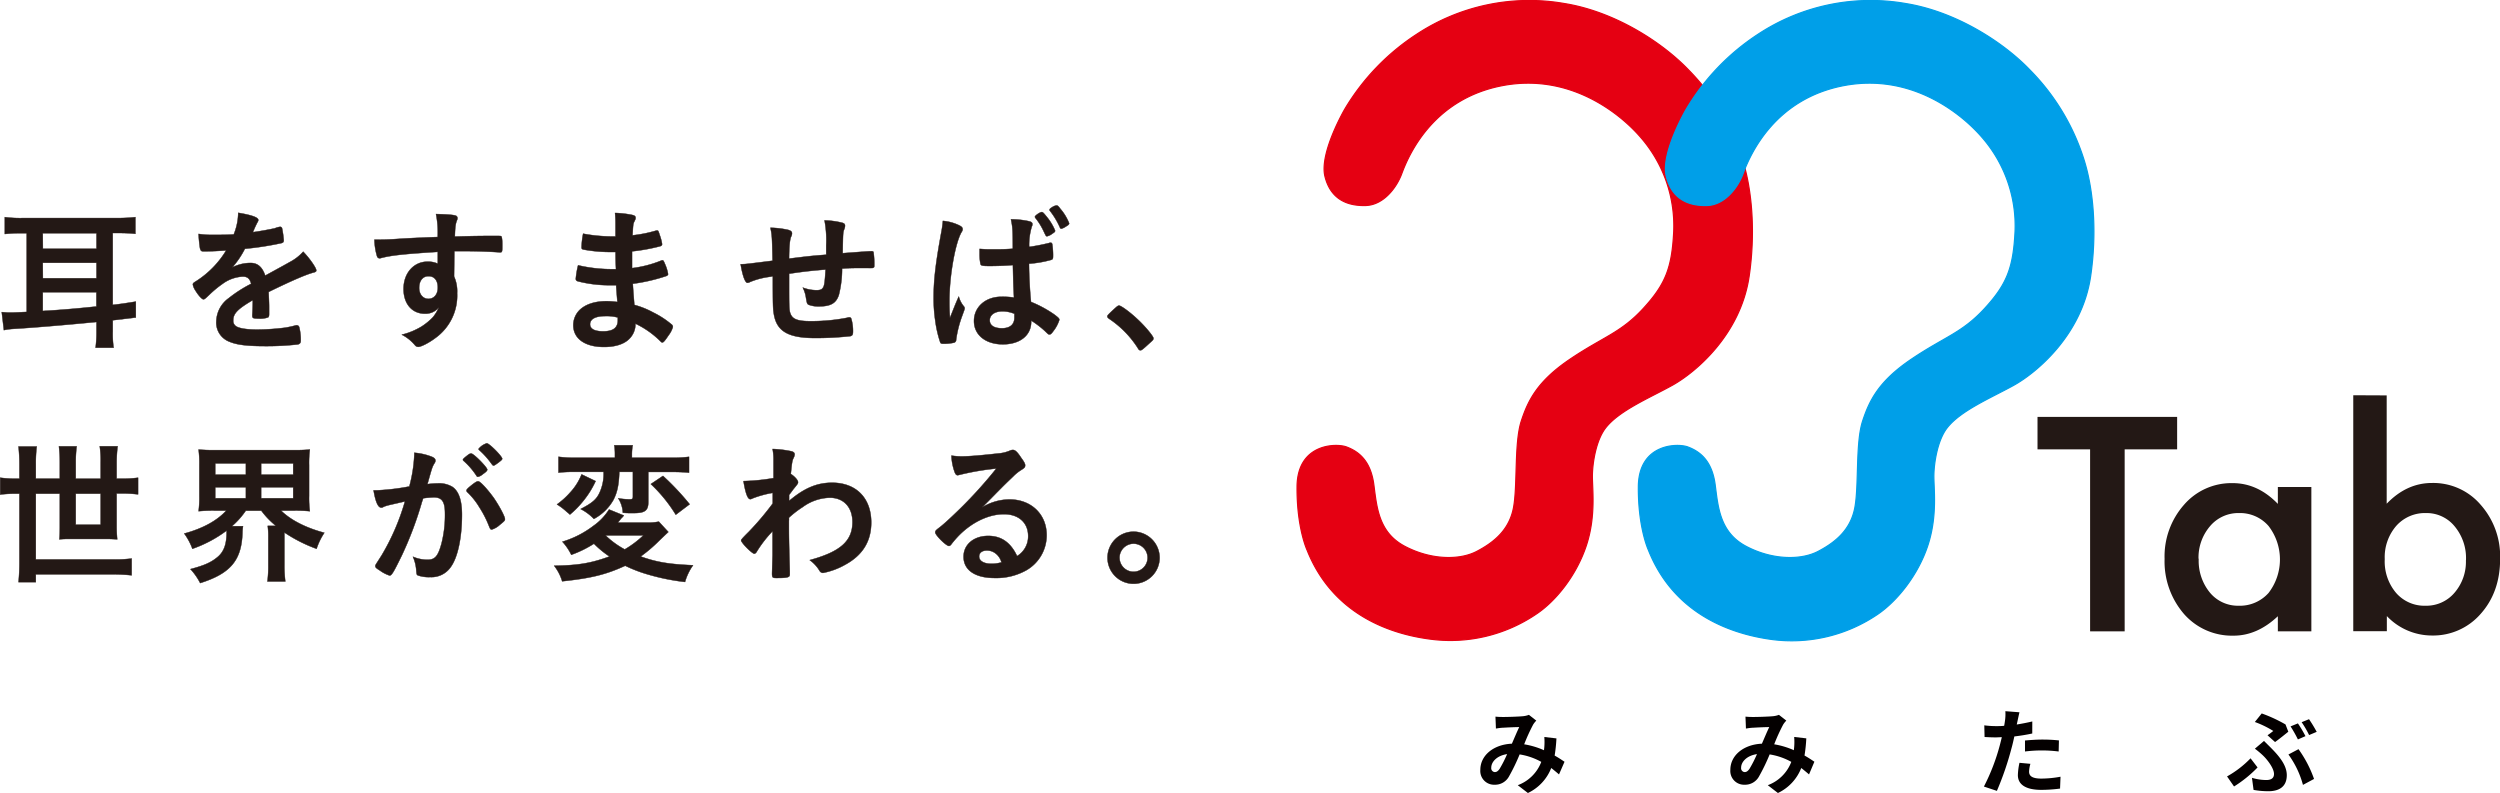
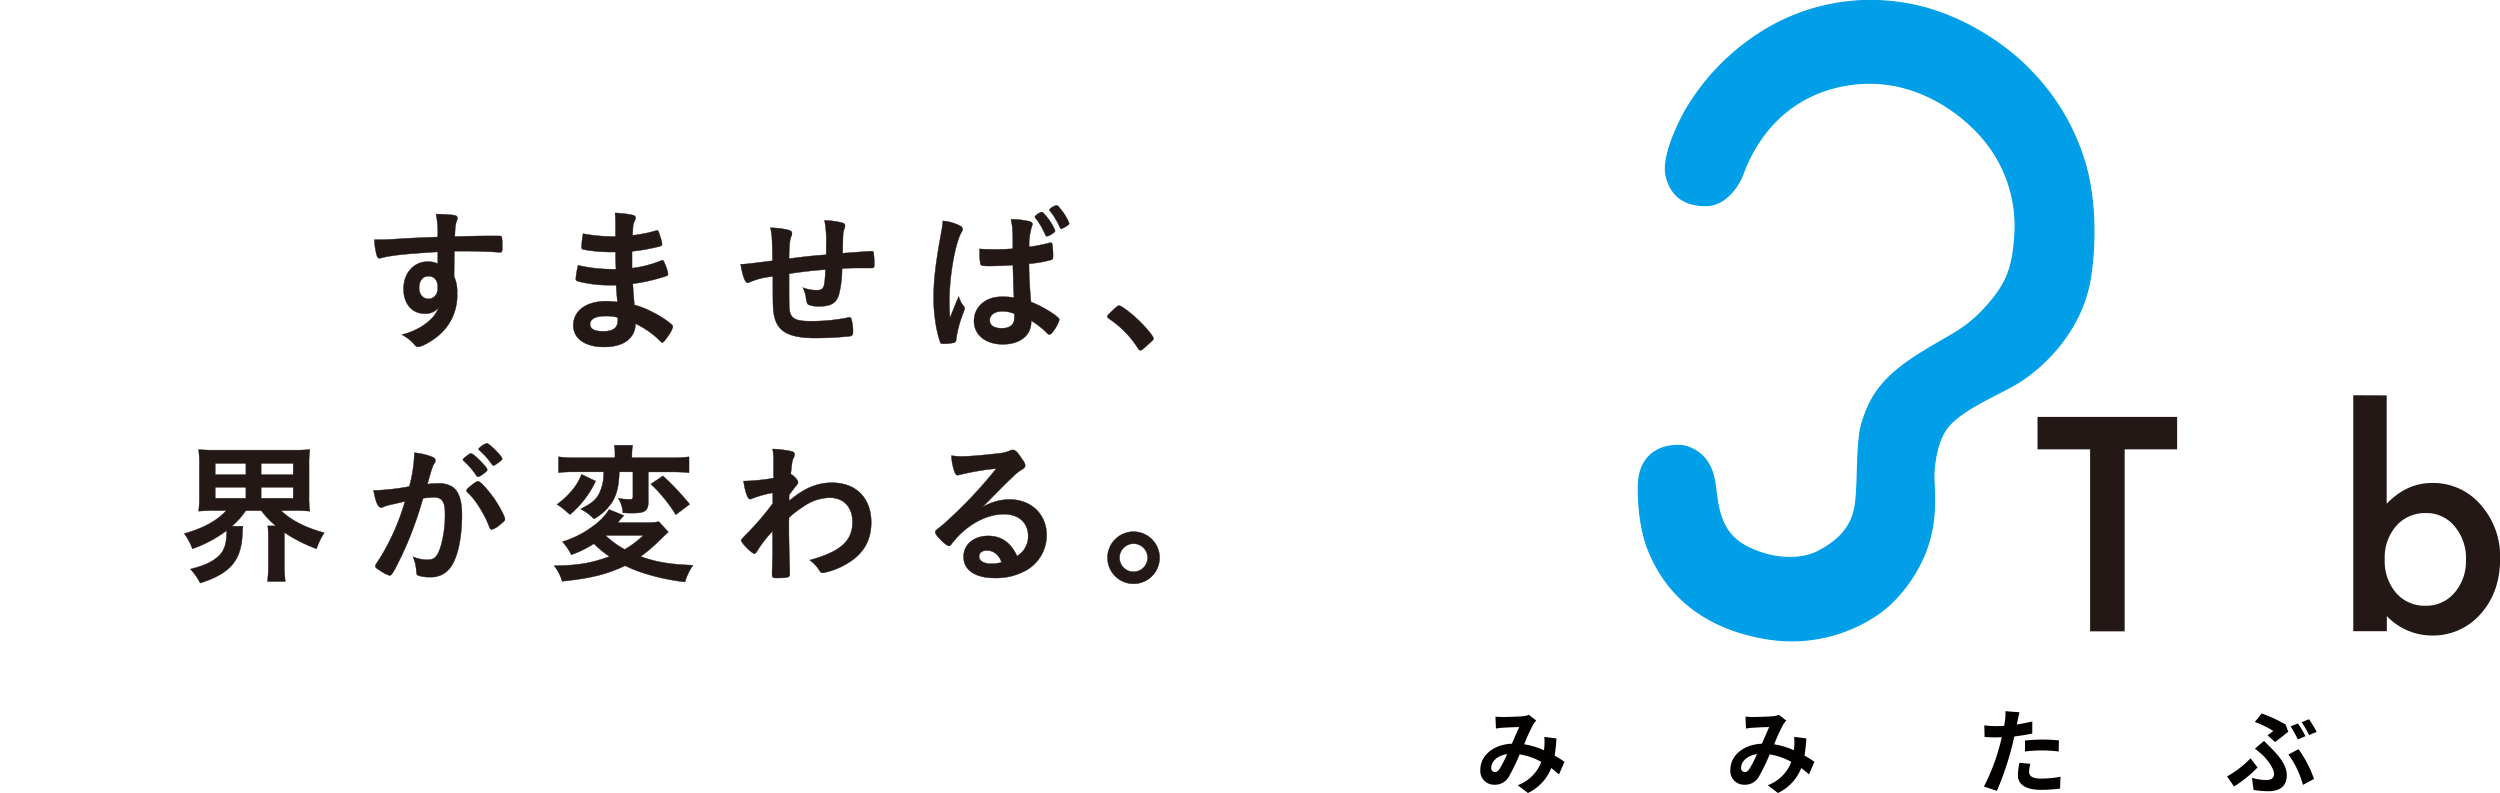
<svg xmlns="http://www.w3.org/2000/svg" width="643.15" height="204.01" viewBox="0 0 643.15 204.01">
  <g style="isolation:isolate">
-     <path d="M336.26,141.52s-2.65-5.67-2.58-16.27C333.74,114,343.91,114,346.45,115c3.34,1.26,6.23,3.78,7,9.8.75,5.75,1.23,12.16,7.89,15.71s14.07,3.7,18.58,1.34,8.39-5.58,9.45-11.29.17-16.66,2-22.25c1.72-5.23,4.09-10.21,12.57-15.93s13-6.71,18.79-13,7.39-10.52,7.85-19.82a34.66,34.66,0,0,0-8.52-24.25c-5.26-6.11-18.19-16.6-35.55-13.28s-23.82,17-25.89,22.64c-1.37,3.7-4.76,8.06-9.26,8.2s-9-1.43-10.5-7.47S346,28,346,28A58.94,58.94,0,0,1,364.48,8.8,52.61,52.61,0,0,1,402.4.9c13,2.08,25.26,10,32.1,17.19a57.23,57.23,0,0,1,13.65,22.59c2.75,8.4,3.43,19.75,1.82,30.5-2.26,15-13.84,24.64-19.71,27.91-5.68,3.17-13.8,6.52-17.26,11.07-2.35,3.09-3.27,8.61-3.34,12s1,10.43-1.55,18.16-7.88,14.3-12.81,17.6a39.32,39.32,0,0,1-27.46,6.49C356.53,162.93,342.56,157.38,336.26,141.52Z" fill="#e50012" stroke="#e50012" stroke-linecap="round" stroke-linejoin="round" stroke-width="0.31" style="mix-blend-mode:multiply" />
    <path d="M424.07,141.52s-2.65-5.67-2.59-16.27C421.55,114,431.72,114,434.26,115c3.34,1.26,6.23,3.78,7,9.8.74,5.75,1.23,12.16,7.88,15.71s14.08,3.7,18.59,1.34,8.39-5.58,9.45-11.29.16-16.66,2-22.25c1.72-5.23,4.09-10.21,12.57-15.93s13-6.71,18.79-13,7.39-10.52,7.85-19.82a34.66,34.66,0,0,0-8.52-24.25c-5.27-6.11-18.19-16.6-35.55-13.28s-23.82,17-25.89,22.64c-1.38,3.7-4.77,8.06-9.26,8.2s-9-1.43-10.5-7.47S433.85,28,433.85,28A58.94,58.94,0,0,1,452.29,8.8,52.61,52.61,0,0,1,490.21.9c13,2.08,25.25,10,32.1,17.19A57.23,57.23,0,0,1,536,40.68c2.75,8.4,3.43,19.75,1.82,30.5-2.26,15-13.85,24.64-19.71,27.91-5.69,3.17-13.8,6.52-17.26,11.07-2.35,3.09-3.27,8.61-3.34,12s1,10.43-1.55,18.16S488,154.65,483.1,158a39.27,39.27,0,0,1-27.45,6.49C444.34,162.93,430.37,157.38,424.07,141.52Z" fill="#009fe8" stroke="#009fe8" stroke-linecap="round" stroke-linejoin="round" stroke-width="0.31" style="mix-blend-mode:multiply" />
    <path d="M546.59,115.6v46.82H537.7V115.6H524.17v-8.35h35.92v8.35Z" fill="#231815" />
-     <path d="M586,125.28h8.62v37.14H586v-3.89q-5.3,5-11.4,5a16.41,16.41,0,0,1-12.74-5.57,20.67,20.67,0,0,1-5-14.18,20.06,20.06,0,0,1,5-13.92,16.11,16.11,0,0,1,12.51-5.57q6.48,0,11.63,5.34Zm-20.36,18.46a12.89,12.89,0,0,0,2.86,8.69,9.34,9.34,0,0,0,7.4,3.4,9.88,9.88,0,0,0,7.7-3.28,14.11,14.11,0,0,0,0-17.24,9.72,9.72,0,0,0-7.63-3.32,9.49,9.49,0,0,0-7.4,3.36A12.4,12.4,0,0,0,565.59,143.74Z" fill="#231815" />
    <path d="M614,101.72v27.87q5.14-5.34,11.67-5.34a16.05,16.05,0,0,1,12.51,5.61,20,20,0,0,1,5,13.88q0,8.58-5,14.18a16.2,16.2,0,0,1-12.62,5.57,16,16,0,0,1-11.52-5v3.89H605.4v-60.7Zm20.4,42.4a12.76,12.76,0,0,0-2.9-8.69,9.28,9.28,0,0,0-7.36-3.44,9.87,9.87,0,0,0-7.7,3.32,12.31,12.31,0,0,0-2.94,8.54,12.52,12.52,0,0,0,2.9,8.66,9.65,9.65,0,0,0,7.63,3.32,9.48,9.48,0,0,0,7.4-3.32A12.19,12.19,0,0,0,634.38,144.12Z" fill="#231815" />
-     <path d="M5.64,60a36.71,36.71,0,0,0-4.4.2V55.86A30.87,30.87,0,0,0,6,56.1H30a42.26,42.26,0,0,0,4.83-.24v4.29a38.86,38.86,0,0,0-4.36-.2H29V78.43c1.82-.2,2.93-.36,5.94-.84v4.09L29,82.39v2.85a24.72,24.72,0,0,0,.23,4.21H24.59a30.85,30.85,0,0,0,.24-4.09V82.83c-7.77.75-16,1.46-21.49,1.78A16.42,16.42,0,0,0,1,84.93L.45,80.29c1.11.08,1.42.12,2.14.12.91,0,2.65-.08,4.28-.16V60Zm5.39,4h13.8V60H11Zm0,7.58h13.8V67.6H11ZM11,80c4.29-.24,8.93-.63,13.8-1.15V75.17H11Z" fill="#231815" stroke="#231815" stroke-linecap="round" stroke-linejoin="round" stroke-width="0.1" />
-     <path d="M65,77.23c-3.92,2.3-5,3.45-5,5.2A1.65,1.65,0,0,0,60.84,84c.87.51,2.81.79,5.31.79a59.58,59.58,0,0,0,7.14-.48,24.61,24.61,0,0,0,2.89-.63h.2a.66.66,0,0,1,.59.47,13,13,0,0,1,.4,3.45c0,.6-.2.84-.71,1a72.84,72.84,0,0,1-8.25.44c-4.84,0-7.42-.32-9.32-1.11a5.23,5.23,0,0,1-3.44-5.23,7.58,7.58,0,0,1,3.2-6,33.78,33.78,0,0,1,5.76-3.69c-.32-1.3-.92-1.86-2.15-1.86a9.54,9.54,0,0,0-5.19,1.86,27.37,27.37,0,0,0-3.33,2.74C52.75,76.88,52.63,77,52.31,77s-1.23-.91-2.06-2.3a4,4,0,0,1-.63-1.47c0-.36.08-.43,1-1a24.35,24.35,0,0,0,7.57-7.81c-2.81.2-4.28.24-5.83.24-.59,0-.71-.12-.91-.8a33.58,33.58,0,0,1-.36-3.68,23.37,23.37,0,0,0,4.05.24c1.55,0,3.25,0,5-.12a15.3,15.3,0,0,0,1.15-5.55c3.53.59,5.16,1.18,5.16,1.86a.9.9,0,0,1-.16.47,24,24,0,0,0-1.11,2.38,1.45,1.45,0,0,0-.12.28c2.26-.32,4.24-.71,5.63-1A5.24,5.24,0,0,1,72,58.36a.51.51,0,0,1,.56.36A25.09,25.09,0,0,1,73,61.81c0,.44-.16.64-.67.75A78.53,78.53,0,0,1,63,64a22.77,22.77,0,0,1-3.25,4.8,10.43,10.43,0,0,1,4.71-1.15c1.79,0,3,1,3.77,3.25,3.93-2.14,6-3.29,6.26-3.45A12.18,12.18,0,0,0,78,64.75c1.62,1.66,3.37,4.16,3.37,4.83,0,.24-.16.4-.68.52-1.94.51-5.55,2.06-11.58,5,0,.72.12,2.54.12,3.81v1.9c0,.48-.08.72-.27.84a6.08,6.08,0,0,1-2.46.31c-1.35,0-1.59-.12-1.59-.75V81c.08-1.15.12-2.66.12-3.61Z" fill="#231815" stroke="#231815" stroke-linecap="round" stroke-linejoin="round" stroke-width="0.1" />
    <path d="M112.63,64.79c-8.69.55-12.06.91-14.56,1.58a2,2,0,0,1-.43.08.71.71,0,0,1-.64-.52,16,16,0,0,1-.67-4.28h1c1.27,0,2.46,0,6.27-.27,2.93-.16,5.43-.28,9-.4a24.38,24.38,0,0,0-.43-5.91c3,.08,4.6.2,5.15.44a.68.68,0,0,1,.36.71,1.45,1.45,0,0,1-.12.44c-.36.87-.48,1.74-.55,4.2,5.79-.16,6.66-.16,10.62-.16,1.07,0,1.23,0,1.35.12s.24.75.24,2.1c0,1.83,0,2-.56,2h-.15c-1.71-.15-5.95-.31-8.73-.31-.91,0-.91,0-2.89,0l-.08,6.5a9.43,9.43,0,0,1,.79,4.32,13.42,13.42,0,0,1-5.67,11.58c-1.58,1.19-3.61,2.22-4.32,2.22a1.08,1.08,0,0,1-.87-.44,10.89,10.89,0,0,0-3.37-2.69A18.06,18.06,0,0,0,108.46,84a16,16,0,0,0,2.94-2.42,10.89,10.89,0,0,0,1.5-2.5,4.44,4.44,0,0,1-3.57,1.62c-3.33,0-5.51-2.53-5.51-6.38,0-4,2.58-7,6.15-7a5.87,5.87,0,0,1,2.66.52Zm-4.8,9.27c0,1.67,1,2.82,2.38,2.82s2.42-1.07,2.42-2.9-.88-2.93-2.39-2.93S107.83,72.28,107.83,74.06Z" fill="#231815" stroke="#231815" stroke-linecap="round" stroke-linejoin="round" stroke-width="0.1" />
    <path d="M158.47,69.23c-.09-2-.09-2-.12-4.4-.36,0-.72,0-.88,0a38.86,38.86,0,0,1-7.37-.63c-.4-.12-.48-.2-.48-.59a19.86,19.86,0,0,1,.4-3.49,40.94,40.94,0,0,0,7.33.71c.2,0,.56,0,1,0V58.2c0-1.38,0-2-.12-3.41a25.65,25.65,0,0,1,4.28.48c.79.16,1,.36,1,.79,0,.2,0,.28-.32.92s-.31.83-.47,3.56a33.79,33.79,0,0,0,6.14-1.23.7.7,0,0,1,.2,0c.28,0,.28,0,.71,1.3a11.69,11.69,0,0,1,.56,2.18c0,.28-.12.44-.51.56a48.18,48.18,0,0,1-7.22,1.31c0,2.81,0,2.93,0,4.32a28.91,28.91,0,0,0,7.41-1.9,1.06,1.06,0,0,1,.4-.12c.23,0,.32.12.71,1.07a10.27,10.27,0,0,1,.75,2.5c0,.19-.16.35-.43.47a46.28,46.28,0,0,1-8.65,2c.09,1.51.16,2.34.4,5.44a22,22,0,0,1,4.84,1.94,23.11,23.11,0,0,1,4.64,3,.85.85,0,0,1,.43.75,6.56,6.56,0,0,1-1.11,2.14c-.87,1.31-1.3,1.83-1.58,1.83a.49.49,0,0,1-.36-.16,23.36,23.36,0,0,0-6.58-4.68,5.32,5.32,0,0,1-1.67,4c-1.34,1.31-3.61,2-6.42,2-4.88,0-7.89-2.14-7.89-5.59a5.48,5.48,0,0,1,1.71-4c1.54-1.42,3.88-2.18,6.85-2.18a22.05,22.05,0,0,1,2.78.2c-.2-2.58-.28-3.49-.32-4.32-.91,0-1.43,0-1.9,0a32.52,32.52,0,0,1-7.93-1c-.4-.12-.55-.32-.55-.64a21.57,21.57,0,0,1,.59-3.48,38.44,38.44,0,0,0,8.52,1h1.16Zm-2.74,12.09c-2.54,0-3.93.75-3.93,2.1,0,1.19,1.15,1.82,3.37,1.82,2.58,0,3.77-.91,3.77-2.89v-.67A10.92,10.92,0,0,0,155.73,81.32Z" fill="#231815" stroke="#231815" stroke-linecap="round" stroke-linejoin="round" stroke-width="0.1" />
    <path d="M203,70.42v2.41c0,5.83,0,7,.35,7.85.52,1.43,1.86,1.95,5.08,1.95a48.21,48.21,0,0,0,9.47-.87,1.59,1.59,0,0,1,.56-.12A.5.5,0,0,1,219,82a11.1,11.1,0,0,1,.44,3.21c0,.88-.12,1.11-.68,1.27a83.28,83.28,0,0,1-9,.48c-7.05,0-10-1.75-10.7-6.31-.2-1.22-.24-2.18-.24-9.59-.24,0-.28.08-.55.12A20,20,0,0,0,193,72.52a1.76,1.76,0,0,1-.71.24c-.59,0-1.27-1.83-1.75-4.8h.36c.87,0,1.47-.08,7.85-.88-.12-6.22-.15-6.58-.55-8.48a22.19,22.19,0,0,1,4.64.56c.67.23.91.43.91.91a1.77,1.77,0,0,1-.24.83c-.32.75-.48,2.42-.52,5.63,5.16-.63,5.4-.67,9.56-1V63.16a27.77,27.77,0,0,0-.43-6.46,20.2,20.2,0,0,1,4.63.63c.48.16.64.36.64.75a2.36,2.36,0,0,1-.2.88c-.32.83-.32,1-.4,5.71v.47c5.79-.43,6.78-.51,7.46-.51a.54.54,0,0,1,.47.2,21.77,21.77,0,0,1,.2,3.25c0,.55,0,.67-.24.79s-.12.08-3.53.08c-1.54,0-2.73,0-4.52.16a27.3,27.3,0,0,1-.83,6.78c-.71,2.14-2.1,2.93-5.15,2.93a6.86,6.86,0,0,1-2.66-.44c-.36-.23-.4-.39-.63-1.7a8.33,8.33,0,0,0-.84-2.7,10,10,0,0,0,3.53.68c.95,0,1.35-.16,1.67-.64s.47-1.19.67-4.67C208.67,69.62,205.77,70,203,70.42Z" fill="#231815" stroke="#231815" stroke-linecap="round" stroke-linejoin="round" stroke-width="0.1" />
    <path d="M248,78.86a.67.67,0,0,1,.16.44c0,.23,0,.23-.67,2.06a28.5,28.5,0,0,0-1.51,6,.77.77,0,0,1-.71.83,11.64,11.64,0,0,1-2.66.24c-.39,0-.6-.08-.71-.32a29.38,29.38,0,0,1-1.31-5.71,39.25,39.25,0,0,1-.4-5.83c0-4.56.52-8.88,1.94-16.65a28.71,28.71,0,0,0,.44-3.09A12,12,0,0,1,246.81,58c.6.31.84.55.84,1a1.35,1.35,0,0,1-.28.71c-1.63,2.78-3.13,11.34-3.13,17.68,0,1,0,2.46.15,4.37,1-2.46,1.39-3.57,2.27-5.48A6.37,6.37,0,0,0,248,78.86Zm6.66-10.43c-1.9,0-2.29-.08-2.42-.51a12.53,12.53,0,0,1-.23-2.54c0-.32,0-.63,0-1.35,1.07.08,1.7.12,3,.12,2.14,0,3.49,0,5.55-.16,0-5-.08-5.67-.48-7.57a21.43,21.43,0,0,1,4.68.51c.6.16.84.36.84.76a1.41,1.41,0,0,1-.16.59,16.08,16.08,0,0,0-.68,5.24,52.07,52.07,0,0,0,5.12-1,.87.87,0,0,1,.4-.08c.23,0,.35.11.43.39a21,21,0,0,1,.2,2.7c0,.95,0,1.15-.44,1.31a28.81,28.81,0,0,1-5.75,1c0,2.74.24,7.25.52,9.83a30.63,30.63,0,0,1,5.95,3.21c1.11.84,1.34,1.07,1.34,1.39A9,9,0,0,1,271,85.16c-.48.68-.71.88-1,.88s-.28,0-1.19-.88a24.13,24.13,0,0,0-3.53-2.69v.32c0,3.52-2.9,5.79-7.29,5.79s-7.42-2.38-7.42-6,3-6.23,7-6.23a19.56,19.56,0,0,1,3.29.2c-.16-3.09-.16-3.09-.28-8.37C259,68.35,256.25,68.43,254.66,68.43Zm3.26,11.66c-2,0-3.3.91-3.3,2.3s1.23,2.06,3.14,2.06c2.1,0,3.21-1,3.21-2.73,0-.6,0-1,0-1A8.11,8.11,0,0,0,257.92,80.09ZM268.5,59.51a16.64,16.64,0,0,0-2.14-3.45.53.53,0,0,1-.12-.28c0-.31,1.31-1.22,1.79-1.22.23,0,.51.27,1.3,1.27a13.68,13.68,0,0,1,2.11,3.52c0,.24-.12.4-.72.76a3.14,3.14,0,0,1-1.35.67C269.1,60.78,269.1,60.78,268.5,59.51Zm2.14-6.18a2.85,2.85,0,0,1,1.15-.48c.28,0,.48.16,1,.87a12.92,12.92,0,0,1,2.26,3.73c0,.24-.16.44-.79.79a3.65,3.65,0,0,1-1.23.6c-.16,0-.28-.12-.39-.4a20.1,20.1,0,0,0-2.5-4.16A.48.48,0,0,1,270,54C270,53.8,270.17,53.61,270.64,53.33Z" fill="#231815" stroke="#231815" stroke-linecap="round" stroke-linejoin="round" stroke-width="0.1" />
    <path d="M286.71,79.42c.71-.64.91-.8,1.19-.8.51,0,2.89,1.75,4.64,3.41,2,1.83,4.2,4.48,4.2,5,0,.36-.08.43-1.23,1.46-1.51,1.39-1.83,1.63-2.11,1.63s-.47-.16-.67-.55a25.69,25.69,0,0,0-7.37-7.54c-.32-.24-.48-.39-.48-.63S285,81,286.71,79.42Z" fill="#231815" stroke="#231815" stroke-linecap="round" stroke-linejoin="round" stroke-width="0.1" />
-     <path d="M5,119.41a42.55,42.55,0,0,0-.24-4.56H9.45a35.26,35.26,0,0,0-.24,4.56v3.73h6.18V119a34,34,0,0,0-.23-4.17h4.56a32.63,32.63,0,0,0-.24,4.09v4.24H25.9V118.9a24.71,24.71,0,0,0-.24-4.09h4.6A34.64,34.64,0,0,0,30,118.9v4.24h1.35a29.65,29.65,0,0,0,4.17-.24v4.28a32.79,32.79,0,0,0-4.17-.23H30v8.36a33.19,33.19,0,0,0,.16,3.45c-.95-.08-1.9-.12-3.17-.12H18.57c-1.31,0-2.26,0-3.3.12.09-.87.12-1.94.12-3.21V127H9.21v16.93H29.07a34,34,0,0,0,4.8-.24V148a45.2,45.2,0,0,0-4.8-.24H9.21v2H4.77A52.52,52.52,0,0,0,5,144.47V127H4.25a33,33,0,0,0-4.2.23V122.9a31,31,0,0,0,4.2.24H5ZM19.48,127v8H25.9v-8Z" fill="#231815" stroke="#231815" stroke-linecap="round" stroke-linejoin="round" stroke-width="0.1" />
    <path d="M55.09,131.35a39.84,39.84,0,0,0-4,.16,26.9,26.9,0,0,0,.2-3.93v-7.93a27.55,27.55,0,0,0-.2-4,39.85,39.85,0,0,0,4.13.15H75.63a39.28,39.28,0,0,0,4.08-.15,26.56,26.56,0,0,0-.2,4v7.93a25.92,25.92,0,0,0,.2,3.93,39.58,39.58,0,0,0-4-.16H72.3c2.49,2.46,6.38,4.44,11.14,5.71a17.2,17.2,0,0,0-2,4.12,37.63,37.63,0,0,1-8.28-4.2v8.4a32.35,32.35,0,0,0,.24,4.21h-4.6a30.48,30.48,0,0,0,.23-4.21v-7.09a21.47,21.47,0,0,0-.15-3H71a20.48,20.48,0,0,1-3.77-3.92h-4a20.34,20.34,0,0,1-3.56,4h2.85a11.38,11.38,0,0,0-.15,1.75c-.24,7.05-3.1,10.42-10.87,12.88A16.12,16.12,0,0,0,49,146.41c3.61-.95,5.35-1.74,7-3.13s2.3-3.37,2.3-6.3v-.48a32.33,32.33,0,0,1-8.8,4.68,16,16,0,0,0-2.1-3.92c4.83-1.31,8.48-3.34,10.82-5.91Zm.28-9.24h7.89v-2.9H55.37Zm0,6.07h7.89v-2.82H55.37Zm11.81-6.07h8.25v-2.9H67.18Zm0,6.07h8.25v-2.82H67.18Z" fill="#231815" stroke="#231815" stroke-linecap="round" stroke-linejoin="round" stroke-width="0.1" />
    <path d="M99.3,130.16a2.92,2.92,0,0,0-.71.28.83.83,0,0,1-.48.15c-.87,0-1.5-1.5-2-4.44h.75a58.47,58.47,0,0,0,8.45-1,37.2,37.2,0,0,0,1.27-8,4.5,4.5,0,0,0,0-.67,15.63,15.63,0,0,1,4.44,1c.63.24,1,.56,1,1a1.16,1.16,0,0,1-.24.68c-.59,1-.59,1-1.82,5.39a24.37,24.37,0,0,1,2.7-.2,6.61,6.61,0,0,1,3.8.95c1.59,1.15,2.38,3.49,2.38,7.1,0,5.91-1.07,11-2.89,13.48a6,6,0,0,1-5.28,2.58,8.6,8.6,0,0,1-3.17-.44c-.32-.2-.32-.2-.44-1.67a10.4,10.4,0,0,0-.83-3.13A9.43,9.43,0,0,0,110,144c1.9,0,2.69-.91,3.57-4.12a29.54,29.54,0,0,0,.91-7.73c0-3.09-.76-4.2-2.86-4.2a25.13,25.13,0,0,0-2.77.24c-.12.47-.16.51-.32,1a91.67,91.67,0,0,1-5.15,13.68c-2.11,4.32-2.62,5.19-3.14,5.19a8.81,8.81,0,0,1-2.53-1.31c-.92-.56-1.15-.79-1.15-1.11s0-.2,1.62-2.77a58.67,58.67,0,0,0,6-13.88C101.28,129.68,99.66,130,99.3,130.16ZM124.2,122a2.81,2.81,0,0,1-1.27.67c-.12,0-.24-.08-.35-.27a18.87,18.87,0,0,0-3.37-3.89.35.35,0,0,1-.12-.24c0-.16.28-.43,1-1s.87-.59,1.15-.59c.63,0,4.12,3.53,4.12,4.16C125.31,121.16,125,121.44,124.2,122Zm-4.2,4.2c0-.27.36-.63,1.51-1.54.79-.6,1.18-.84,1.5-.84.52,0,2.3,1.91,4,4.25,1.38,2,2.89,4.79,2.89,5.47,0,.39-.12.51-1.39,1.54a5.33,5.33,0,0,1-2,1.15c-.28,0-.4-.12-.67-.79a27,27,0,0,0-2.5-4.91,18.37,18.37,0,0,0-3.05-3.85A.77.77,0,0,1,120,126.23Zm5.2-12.17c.67,0,4,3.37,4,4,0,.19-.24.43-1,1s-1.08.75-1.23.75-.2,0-1-1.11a21.83,21.83,0,0,0-2.66-2.86c-.12-.12-.2-.19-.2-.31A4.31,4.31,0,0,1,125.2,114.06Z" fill="#231815" stroke="#231815" stroke-linecap="round" stroke-linejoin="round" stroke-width="0.1" />
    <path d="M171.94,136.86c-.55.51-.55.51-2.3,2.18a37.28,37.28,0,0,1-4.83,4.12c4.12,1.47,7.33,2,13.48,2.26a14.09,14.09,0,0,0-2.06,4.29,55.62,55.62,0,0,1-9.48-1.91,36.1,36.1,0,0,1-5.91-2.26c-4.91,2.26-8.76,3.21-16.21,4a12.27,12.27,0,0,0-2.07-4c6.07-.08,9.48-.63,14.24-2.38a24.53,24.53,0,0,1-4-3.29,28.76,28.76,0,0,1-5.83,2.86,13.87,13.87,0,0,0-2.29-3.37,25,25,0,0,0,8-4.09,14.66,14.66,0,0,0,4-4.2l3.81,1.55a5.82,5.82,0,0,1-.72.79s-.2.28-.43.55l-.4.48h7.22a14.69,14.69,0,0,0,3.33-.24Zm-18.71-13.09a23.52,23.52,0,0,1-3,4.88,24.51,24.51,0,0,1-3.61,3.73,9.73,9.73,0,0,0-.79-.68,17.93,17.93,0,0,0-1.47-1.22l-.63-.44a4.22,4.22,0,0,1-.44-.28,20,20,0,0,0,3.33-3,14.89,14.89,0,0,0,3-4.72Zm-5.35-2.37a32.48,32.48,0,0,0-4.2.19v-4.08a30.43,30.43,0,0,0,4.52.24h10V117a14.79,14.79,0,0,0-.16-2.45h4.72a14,14,0,0,0-.2,2.42v.79H172.7a34,34,0,0,0,4.56-.24v4.08c-1.23-.12-2.66-.19-4.48-.19h-6v7.73c0,2.18-.83,2.85-3.69,2.85a27,27,0,0,1-2.85-.08,7.71,7.71,0,0,0-1.19-3.72,17.51,17.51,0,0,0,2.89.27c.72,0,.88-.12.88-.71V121.4h-3.5c-.11,3.44-.55,5.35-1.54,7.25a12.52,12.52,0,0,1-5,4.84,12.67,12.67,0,0,0-3.41-2.54c3-1.54,4.12-2.5,4.91-4.28a11.38,11.38,0,0,0,1-5.27Zm7.89,16.33a22,22,0,0,0,4.95,3.61,25.67,25.67,0,0,0,4.8-3.61Zm14.79-15.3a67.36,67.36,0,0,1,6.86,7.29l-3.57,2.7a37.89,37.89,0,0,0-6.42-7.89Z" fill="#231815" stroke="#231815" stroke-linecap="round" stroke-linejoin="round" stroke-width="0.1" />
    <path d="M198.75,142.85c0-4.33,0-4.33,0-6.19a30.86,30.86,0,0,0-4,5.15c-.2.4-.48.64-.72.64s-1.34-.83-2.61-2.26c-.52-.63-.76-1-.76-1.15s0-.28,2-2.26a73.56,73.56,0,0,0,6.14-7.26c0-.23,0-1.15,0-2.73a26.5,26.5,0,0,0-5.11,1.39c-.4.19-.48.23-.68.23-.67,0-1.23-1.54-1.74-4.64A53,53,0,0,0,199,123c0-1.43,0-3.45,0-4.56a14.89,14.89,0,0,0-.24-2.93,27.36,27.36,0,0,1,4.84.59c.59.16.83.4.83.83a2.34,2.34,0,0,1-.24.8c-.39.79-.43,1.07-.75,4.2.95.6,1.86,1.59,1.86,2.1,0,.36,0,.36-1.23,1.87-.12.15-.47.67-1.07,1.42,0,1.27,0,1.27,0,1.55,3.88-3.29,7.17-4.68,11.06-4.68,6.18,0,10.07,3.93,10.07,10.23,0,4.84-2.22,8.45-6.78,10.9a18.65,18.65,0,0,1-5.59,2.06.84.84,0,0,1-.64-.23c-.08,0-.08,0-.59-.8a9.37,9.37,0,0,0-2.22-2.26c7.89-2.14,11-4.91,11-9.79,0-3.8-2.26-6.26-5.83-6.26a12.31,12.31,0,0,0-7,2.42,24.79,24.79,0,0,0-3.53,2.73,4.56,4.56,0,0,1,0,.83c0,4.25,0,4.6.23,12.93,0,.43,0,.75,0,.83,0,.75-.55.91-3.45.91-1,0-1.11-.11-1.11-1.23Z" fill="#231815" stroke="#231815" stroke-linecap="round" stroke-linejoin="round" stroke-width="0.1" />
    <path d="M259.7,128.49c5.59,0,9.56,3.81,9.56,9.2a10.39,10.39,0,0,1-5.2,9,15.79,15.79,0,0,1-8.17,2c-5,0-8-2-8-5.47,0-3.13,2.62-5.35,6.35-5.35,3.37,0,5.79,1.71,7.41,5.19a5.9,5.9,0,0,0,2.86-5.15c0-3.41-2.42-5.63-6.23-5.63s-8.05,1.94-11.5,5.39a26.27,26.27,0,0,0-1.94,2.22c-.28.4-.48.56-.72.56-.71,0-3.52-2.78-3.52-3.49,0-.36.16-.56,1-1.19s2.22-1.86,3.88-3.45a115.14,115.14,0,0,0,10.83-11.78,66,66,0,0,0-9.52,1.63,2.37,2.37,0,0,1-.43.08c-.32,0-.52-.2-.76-.79a13.85,13.85,0,0,1-.83-4.25,16.84,16.84,0,0,0,2.7.2c1.9,0,5.11-.28,9.28-.75a9.3,9.3,0,0,0,3.05-.72,1.72,1.72,0,0,1,.79-.19c.55,0,1.11.47,2.14,2.06.75,1,1,1.54,1,1.86,0,.52-.12.68-1,1.23a11,11,0,0,0-2.06,1.66c-2,1.91-2,1.91-4.48,4.41-1.74,1.78-1.95,2-3.53,3.56A13.65,13.65,0,0,1,259.7,128.49Zm-3.81,13.72a3.52,3.52,0,0,0-2-.59c-1.23,0-2,.59-2,1.54,0,1.15,1.23,1.87,3.13,1.87a9,9,0,0,0,2.62-.36A4.27,4.27,0,0,0,255.89,142.21Z" fill="#231815" stroke="#231815" stroke-linecap="round" stroke-linejoin="round" stroke-width="0.1" />
    <path d="M298.32,143.48a6.7,6.7,0,1,1-6.7-6.7A6.72,6.72,0,0,1,298.32,143.48Zm-10.31,0a3.61,3.61,0,1,0,3.61-3.61A3.64,3.64,0,0,0,288,143.48Z" fill="#231815" stroke="#231815" stroke-linecap="round" stroke-linejoin="round" stroke-width="0.1" />
    <path d="M401.07,199.23c-.63-.55-1.32-1.12-2-1.65a11.93,11.93,0,0,1-6,6.43L390.46,202a10.29,10.29,0,0,0,6.05-6,16.81,16.81,0,0,0-5.57-1.92,49.7,49.7,0,0,1-2.76,5.71,4.08,4.08,0,0,1-3.7,2.09,3.54,3.54,0,0,1-3.65-3.84c0-3.67,3.34-6.51,8.12-6.72.67-1.54,1.34-3.15,1.89-4.27-.93,0-3,.09-4.06.16-.5,0-1.34.12-1.94.22l-.12-3.07c.63.07,1.44.09,2,.09,1.34,0,3.89-.09,5-.19a5.89,5.89,0,0,0,1.61-.36l1.9,1.49a5.68,5.68,0,0,0-.8,1,46.86,46.86,0,0,0-2.32,5.09,20.71,20.71,0,0,1,5.11,1.53c0-.29.05-.55.07-.81a16,16,0,0,0,0-2.6l3.12.36a39.83,39.83,0,0,1-.46,4.42c1,.55,1.85,1.13,2.54,1.59ZM387.72,194c-2.64.4-4.08,2-4.08,3.5a1,1,0,0,0,.89,1.13c.48,0,.82-.22,1.25-.82A30.81,30.81,0,0,0,387.72,194Z" fill="#040000" />
    <path d="M465.39,199.23c-.63-.55-1.32-1.12-2-1.65a11.93,11.93,0,0,1-6,6.43L454.78,202a10.29,10.29,0,0,0,6.05-6,16.81,16.81,0,0,0-5.57-1.92,49.7,49.7,0,0,1-2.76,5.71,4.08,4.08,0,0,1-3.7,2.09,3.54,3.54,0,0,1-3.65-3.84c0-3.67,3.34-6.51,8.12-6.72.67-1.54,1.34-3.15,1.89-4.27-.93,0-3,.09-4.05.16-.51,0-1.35.12-1.95.22l-.12-3.07a19.68,19.68,0,0,0,2,.09c1.34,0,3.89-.09,5-.19a5.89,5.89,0,0,0,1.61-.36l1.9,1.49a5.68,5.68,0,0,0-.8,1,46.86,46.86,0,0,0-2.32,5.09A20.71,20.71,0,0,1,461.5,193c0-.29.05-.55.07-.81a16,16,0,0,0,0-2.6l3.12.36a39.83,39.83,0,0,1-.46,4.42c1,.55,1.85,1.13,2.54,1.59ZM452,194c-2.64.4-4.08,2-4.08,3.5a1,1,0,0,0,.89,1.13c.48,0,.81-.22,1.25-.82A30.81,30.81,0,0,0,452,194Z" fill="#040000" />
    <path d="M522.82,188.7c-1.42.31-3,.57-4.61.76-.22,1-.46,2.09-.72,3a77.1,77.1,0,0,1-3.77,11l-3.34-1.11a52.25,52.25,0,0,0,4.11-10.7c.17-.63.33-1.3.5-2-.55,0-1.08.05-1.56.05-1.15,0-2-.05-2.88-.1l-.07-3a22.48,22.48,0,0,0,3,.2c.7,0,1.39,0,2.11-.08.1-.52.17-1,.22-1.36a12.12,12.12,0,0,0,.09-2.4l3.63.28c-.17.65-.38,1.71-.5,2.24l-.2.91c1.35-.22,2.69-.48,4-.79Zm-.48,7.8a8.3,8.3,0,0,0-.34,2c0,1,.6,1.8,3.15,1.8a27.69,27.69,0,0,0,4.94-.48l-.12,3.05a37.71,37.71,0,0,1-4.85.33c-4,0-6-1.39-6-3.79a16.53,16.53,0,0,1,.41-3.17Zm-1.39-6c1.32-.12,3-.24,4.56-.24a39.52,39.52,0,0,1,4.17.22l-.07,2.85a34.67,34.67,0,0,0-8.66,0Z" fill="#040000" />
    <path d="M574.73,202.33l-1.8-2.59a25.76,25.76,0,0,0,6.05-4.66l1.8,2.35A31.57,31.57,0,0,1,574.73,202.33Zm4.61-2.23a13,13,0,0,0,3.67.57c1.2,0,2-.43,2-1.56,0-1.44-1.66-3.6-2.71-4.63a21.43,21.43,0,0,0-2.21-1.87l2.35-2c.7.72,1.32,1.3,1.92,1.92,2.55,2.57,3.94,4.71,3.94,6.89,0,3.19-2.26,4.13-4.73,4.13a21,21,0,0,1-3.82-.34Zm4-10.95c.58-.38,1.15-.84,1.49-1.1a24.79,24.79,0,0,0-4.75-2.31l1.77-2.2a37.39,37.39,0,0,1,6.12,2.83l.72,1.87c-.65.53-2.47,2-3.41,2.66Zm9.12,12.77a23.88,23.88,0,0,0-3.74-7.82l2.59-1.37a30,30,0,0,1,4,7.66Zm.62-12.53-1.92.84a33,33,0,0,0-1.89-3.36l1.89-.77A31.13,31.13,0,0,1,593.11,189.39Zm2.88-1.1-1.92.81a25.43,25.43,0,0,0-1.92-3.31l1.9-.77A34.94,34.94,0,0,1,596,188.29Z" fill="#040000" />
  </g>
</svg>